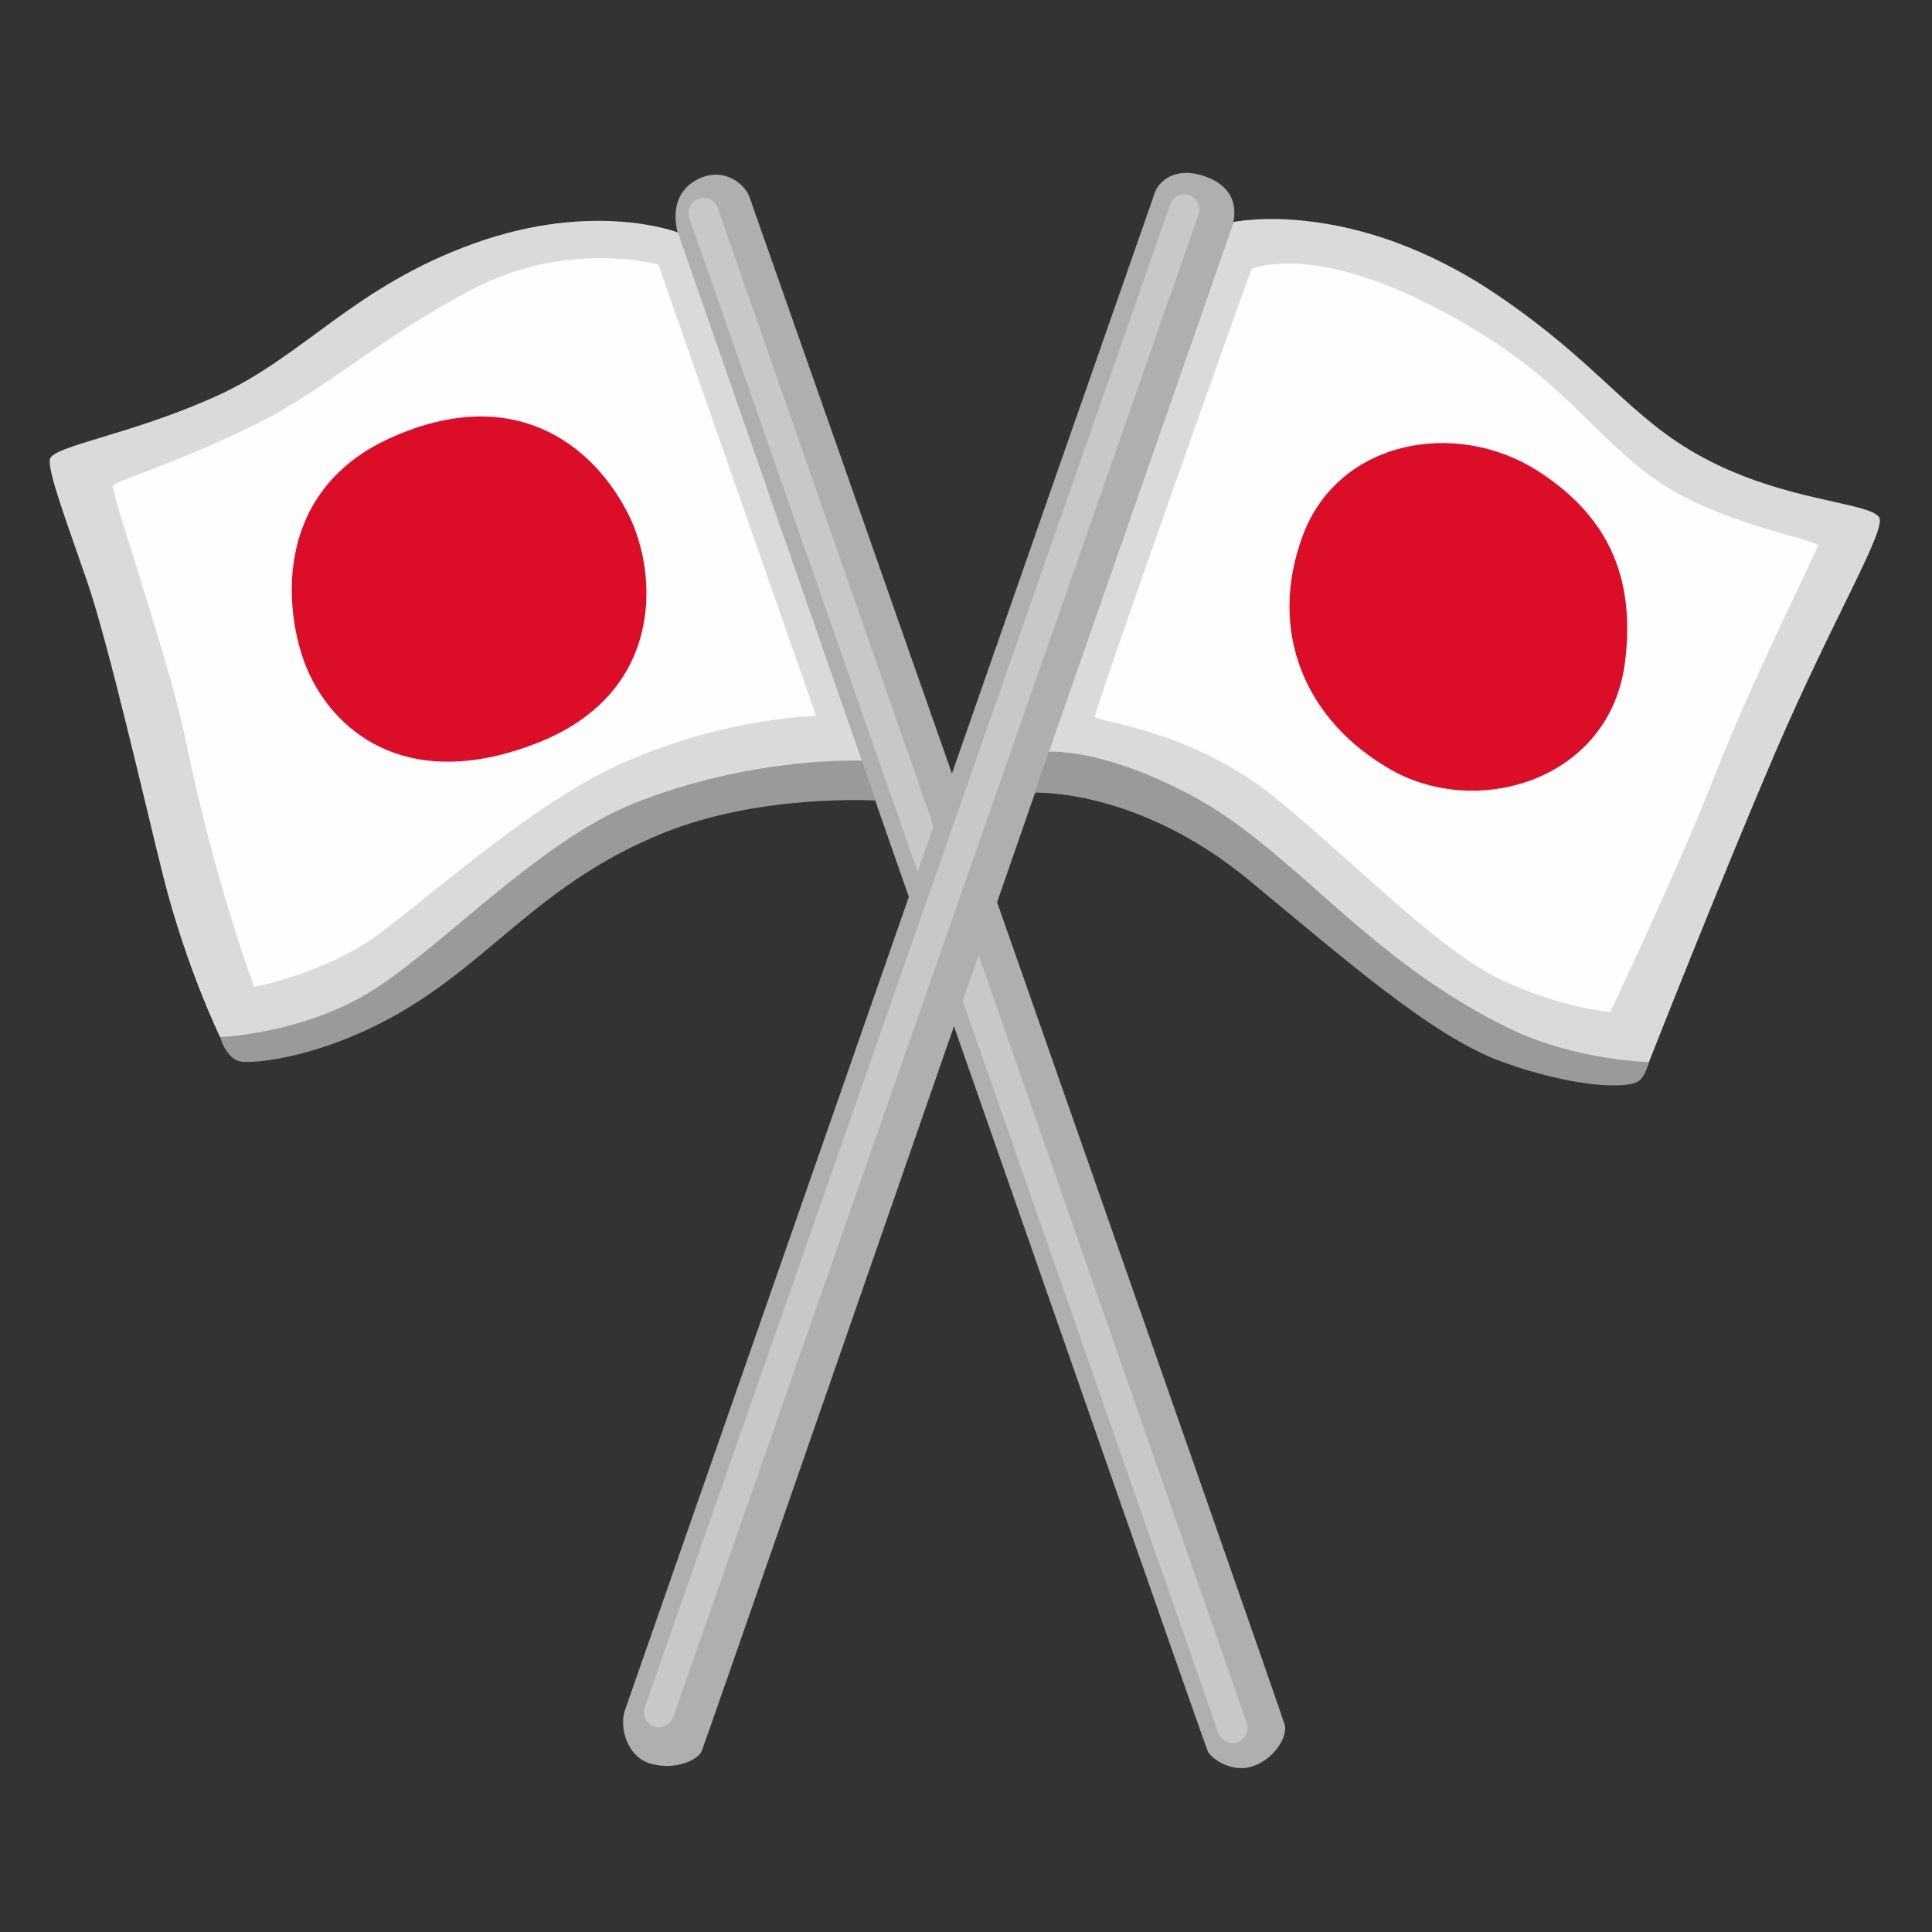
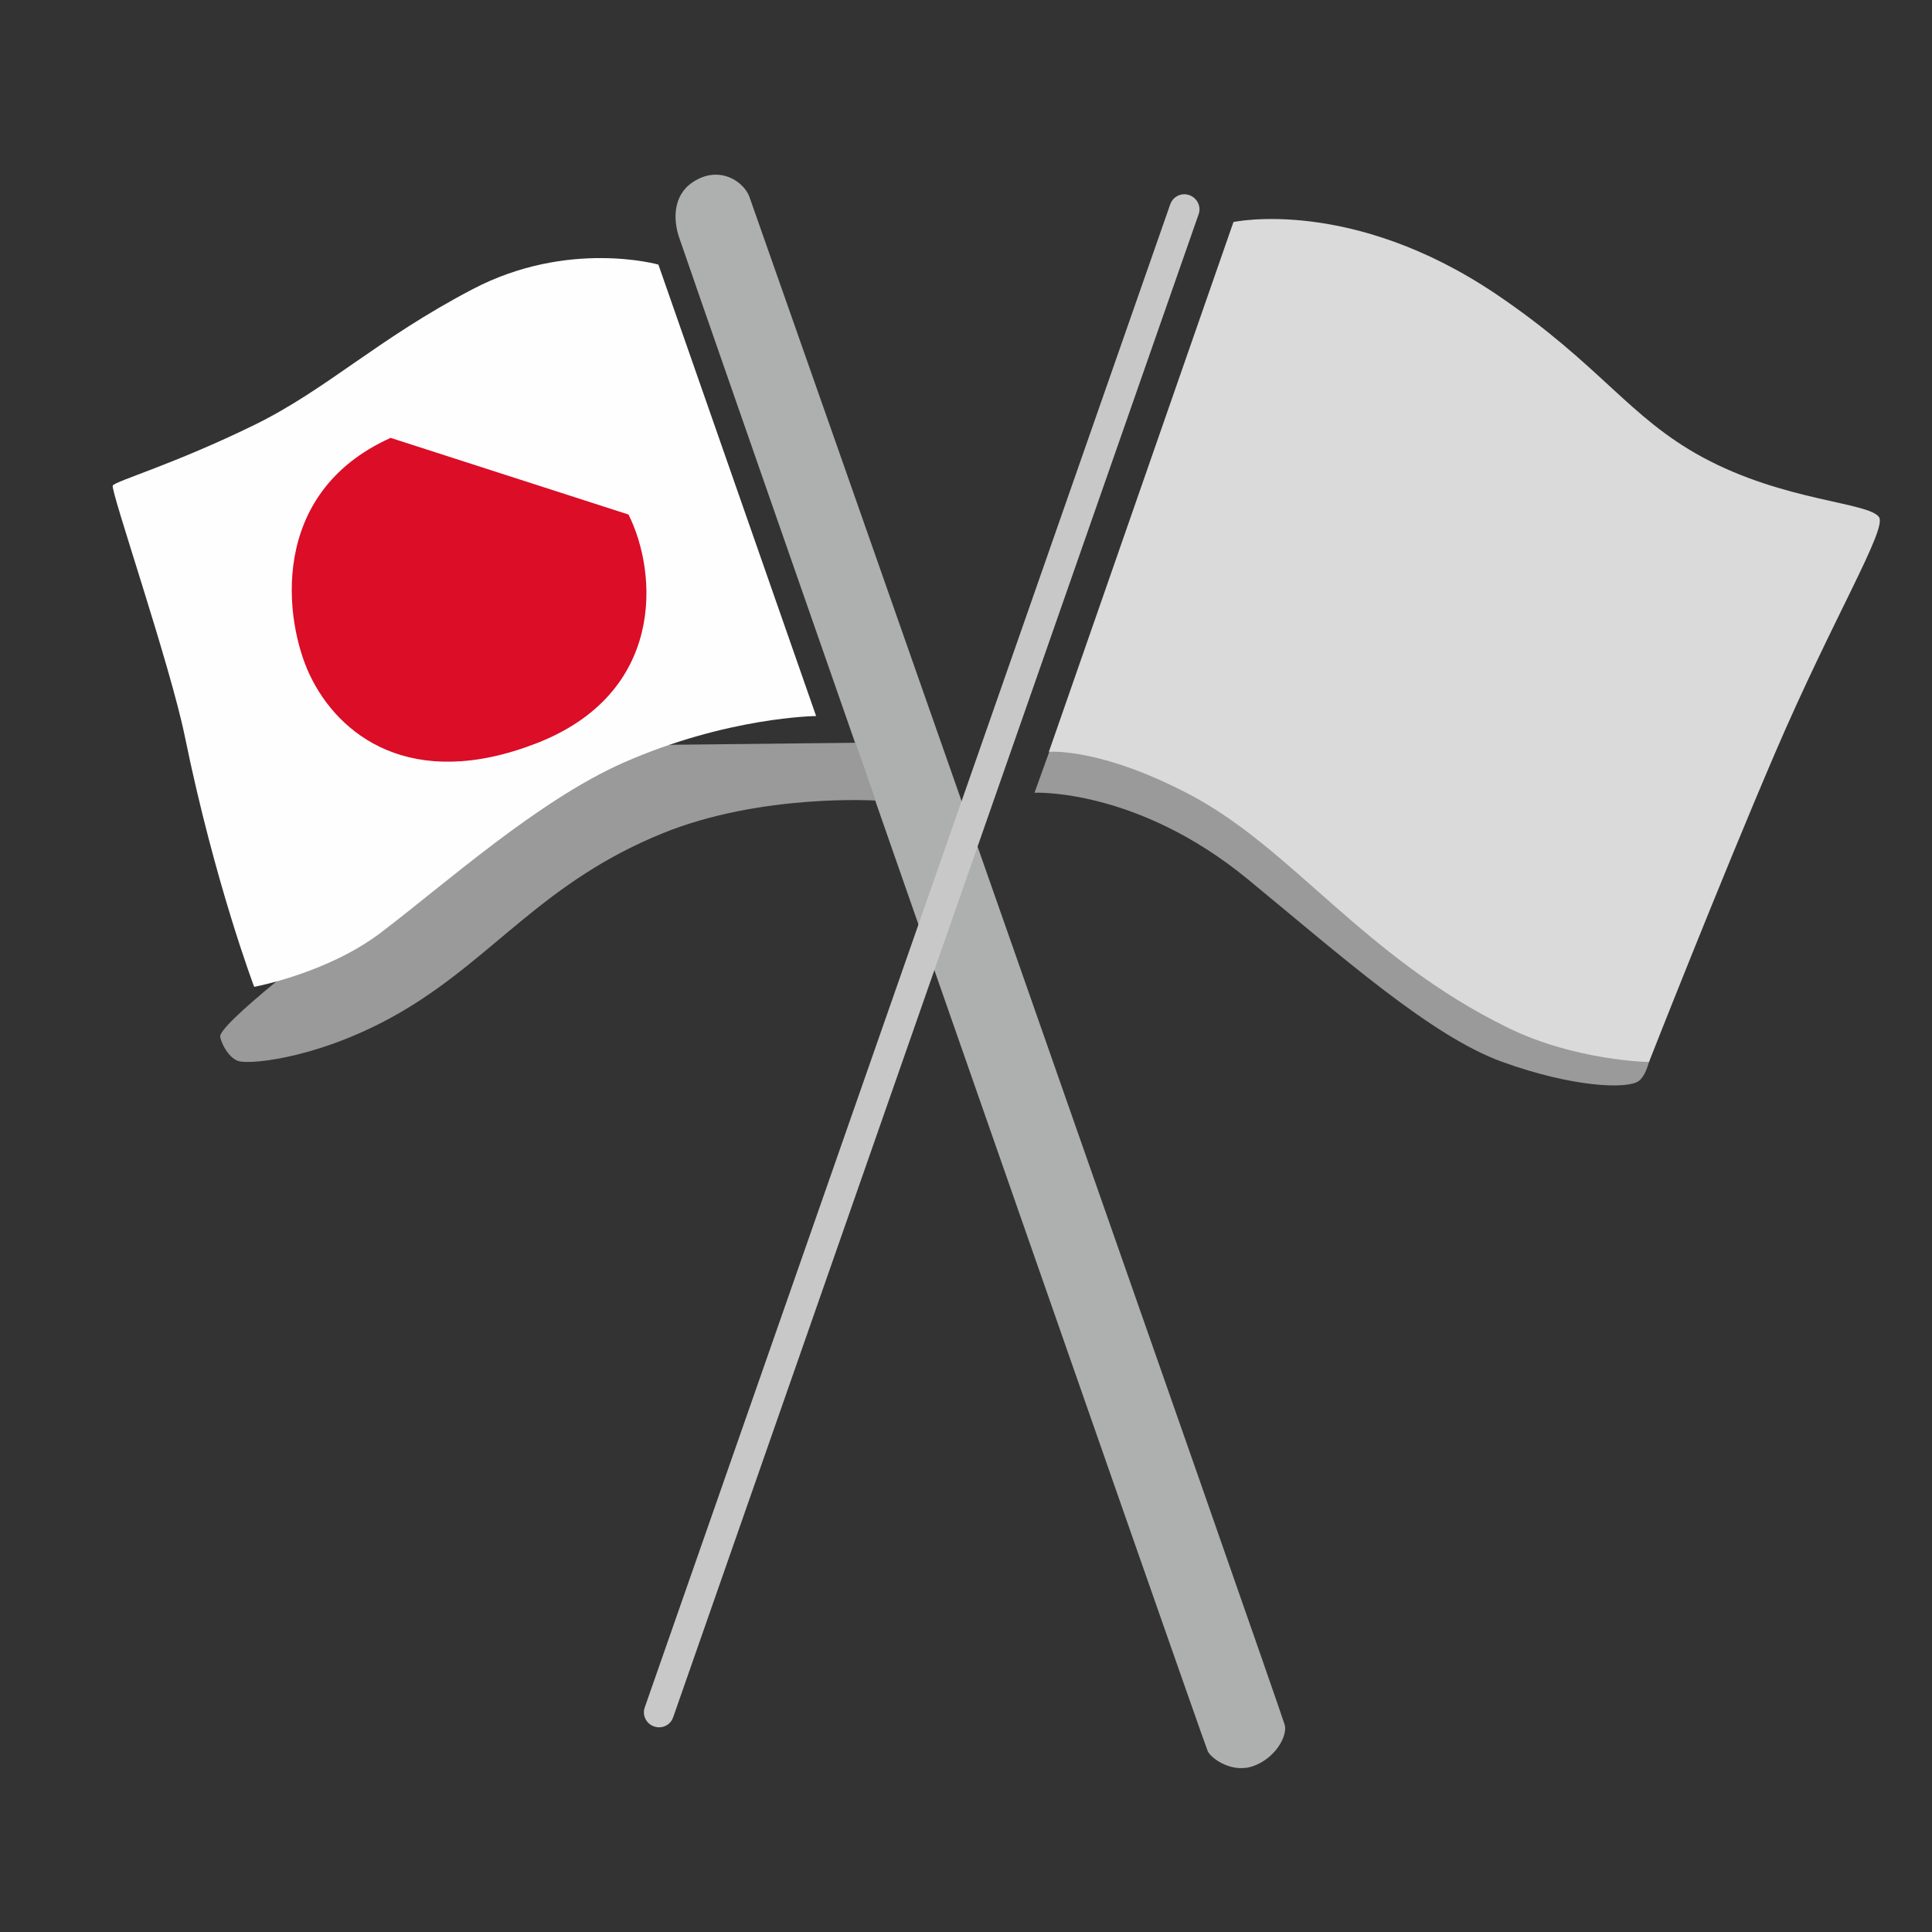
<svg xmlns="http://www.w3.org/2000/svg" version="1.1" id="Layer_2" x="0px" y="0px" viewBox="0 0 128 128" style="enable-background:new 0 0 128 128;" xml:space="preserve">
  <rect x="0" y="0" width="128" height="128" fill="#333333" stroke="none" />
  <path style="fill:#AEB0B0;" d="M49.65,13.04c-0.37-1.01-1.99-2.13-3.74-0.98c-1.36,0.9-1.28,2.51-0.95,3.57s34.82,99.92,35.06,100.4  c0.24,0.48,1.62,1.5,3.06,0.96s2.22-1.98,2.04-2.7C84.95,113.57,50.13,14.35,49.65,13.04z" />
  <g>
-     <path style="fill:#C8C8C8;" d="M81.66,115.48c-0.41,0-0.8-0.26-0.94-0.67L45.67,14.44c-0.18-0.52,0.09-1.09,0.61-1.27   c0.52-0.18,1.09,0.09,1.27,0.61l35.05,100.37c0.18,0.52-0.09,1.09-0.61,1.27C81.88,115.46,81.77,115.48,81.66,115.48z" />
-   </g>
-   <path style="fill:#AEB0B0;" d="M81.55,15.23c0.4-0.98,0.5-2.69-1.57-3.49c-2.07-0.8-3.19,0.26-3.46,1  c-0.27,0.73-34.75,99.52-35.12,100.58c-0.37,1.06,0.1,3.07,1.71,3.53c1.61,0.46,3.14-0.24,3.38-0.84  C47.03,114.64,81.27,15.91,81.55,15.23z" />
+     </g>
  <g>
    <path style="fill:#C8C8C8;" d="M43.66,114.44c-0.11,0-0.22-0.02-0.33-0.06c-0.52-0.18-0.8-0.75-0.61-1.27l34.81-99.57   c0.18-0.52,0.75-0.8,1.27-0.61s0.8,0.75,0.61,1.27l-34.81,99.57C44.46,114.19,44.08,114.44,43.66,114.44z" />
  </g>
  <path style="fill:#9A9A9A;" d="M68.54,52.52c0,0,6.77-0.32,14.14,5.74c6.25,5.14,12.13,10.38,16.84,12.09  c4.71,1.7,8.3,1.82,9.05,1.27c0.75-0.55,1-2.72,0.85-3.02S82.63,46.55,82.63,46.55l-12.99,2.91L68.54,52.52z" />
  <path style="fill:#9A9A9A;" d="M58.01,53.04c0,0-7.63-0.48-14.14,2.18c-7.83,3.19-11.08,8.12-17.05,11.68  c-5.22,3.12-10.05,3.64-10.98,3.41c-0.6-0.15-1.14-1.04-1.25-1.61c-0.31-1.52,24.52-19.3,24.52-19.3l17.57-0.19L58.01,53.04z" />
  <path style="fill:#DADADA;" d="M69.49,49.81l12.23-35.1c0,0,7.82-1.7,17.45,4.81c6.86,4.64,8.72,8.12,13.64,10.78  c5.4,2.92,10.98,2.96,11.68,3.96c0.55,0.78-3.06,6.72-6.87,15.59c-3.71,8.65-8.37,20.51-8.37,20.51s-4.85-0.07-9.33-2.26  c-9.53-4.66-14.24-11.83-21.06-15.44C72.87,49.5,69.49,49.81,69.49,49.81z" />
-   <path style="fill:#DADADA;" d="M57.1,50.4L44.91,15.4c0,0-5.5-2.14-13.48,0.72s-11.28,7.47-17,10.08S3.4,29.55,3.3,30.45  c-0.1,0.9,1.02,3.86,2.47,8.07s3.9,14.98,5.05,19.56c1.51,6.01,3.76,10.63,3.76,10.63s5.52-0.2,10.13-3.11s11.07-9.87,17.2-12.34  C49.88,50.06,57.1,50.4,57.1,50.4z" />
  <path style="fill:#FEFEFE;" d="M7.47,32.17c-0.16,0.33,3.8,11.84,4.78,16.64c1.99,9.72,4.59,16.57,4.59,16.57s4.84-0.89,8.39-3.59  c4.27-3.24,10.39-8.74,16.05-11.25c6.91-3.05,12.79-3.1,12.79-3.1L43.62,17.53c0,0-5.96-1.69-12.29,1.62s-9.64,6.62-14.43,8.98  C11.58,30.74,7.62,31.88,7.47,32.17z" />
-   <path style="fill:#FEFEFE;" d="M82.92,17.82c-0.15,0.29-10.45,29.3-10.38,29.66c0.07,0.37,6.48,0.81,12.22,5.59  c5.68,4.73,10.67,9.94,14.72,11.85c4.05,1.91,7.21,2.13,7.21,2.13s4.61-9.75,6.77-15.31c2.58-6.62,6.92-15.24,6.99-15.6  c0.07-0.37-6.84-1.45-11.04-4.56c-4.56-3.39-6.04-6.85-14.13-11.11C86.84,16.02,82.92,17.82,82.92,17.82z" />
-   <path style="fill:#DB0D27;" d="M101.91,31.22c-5.46-3.51-13.25-2.06-15.6,4.27s0.15,12.29,5.89,15.53  c5.74,3.24,14.47,0.65,15.46-7.14C108.32,38.65,106.84,34.38,101.91,31.22z" />
-   <path style="fill:#DB0D27;" d="M25.88,29.01c-8.17,3.68-7.02,12.19-5.37,15.68c1.91,4.05,6.74,7.77,15.02,4.56  c8.54-3.31,8.07-11.25,6.11-15.16C39.27,29.38,33.98,25.36,25.88,29.01z" />
+   <path style="fill:#DB0D27;" d="M25.88,29.01c-8.17,3.68-7.02,12.19-5.37,15.68c1.91,4.05,6.74,7.77,15.02,4.56  c8.54-3.31,8.07-11.25,6.11-15.16z" />
</svg>